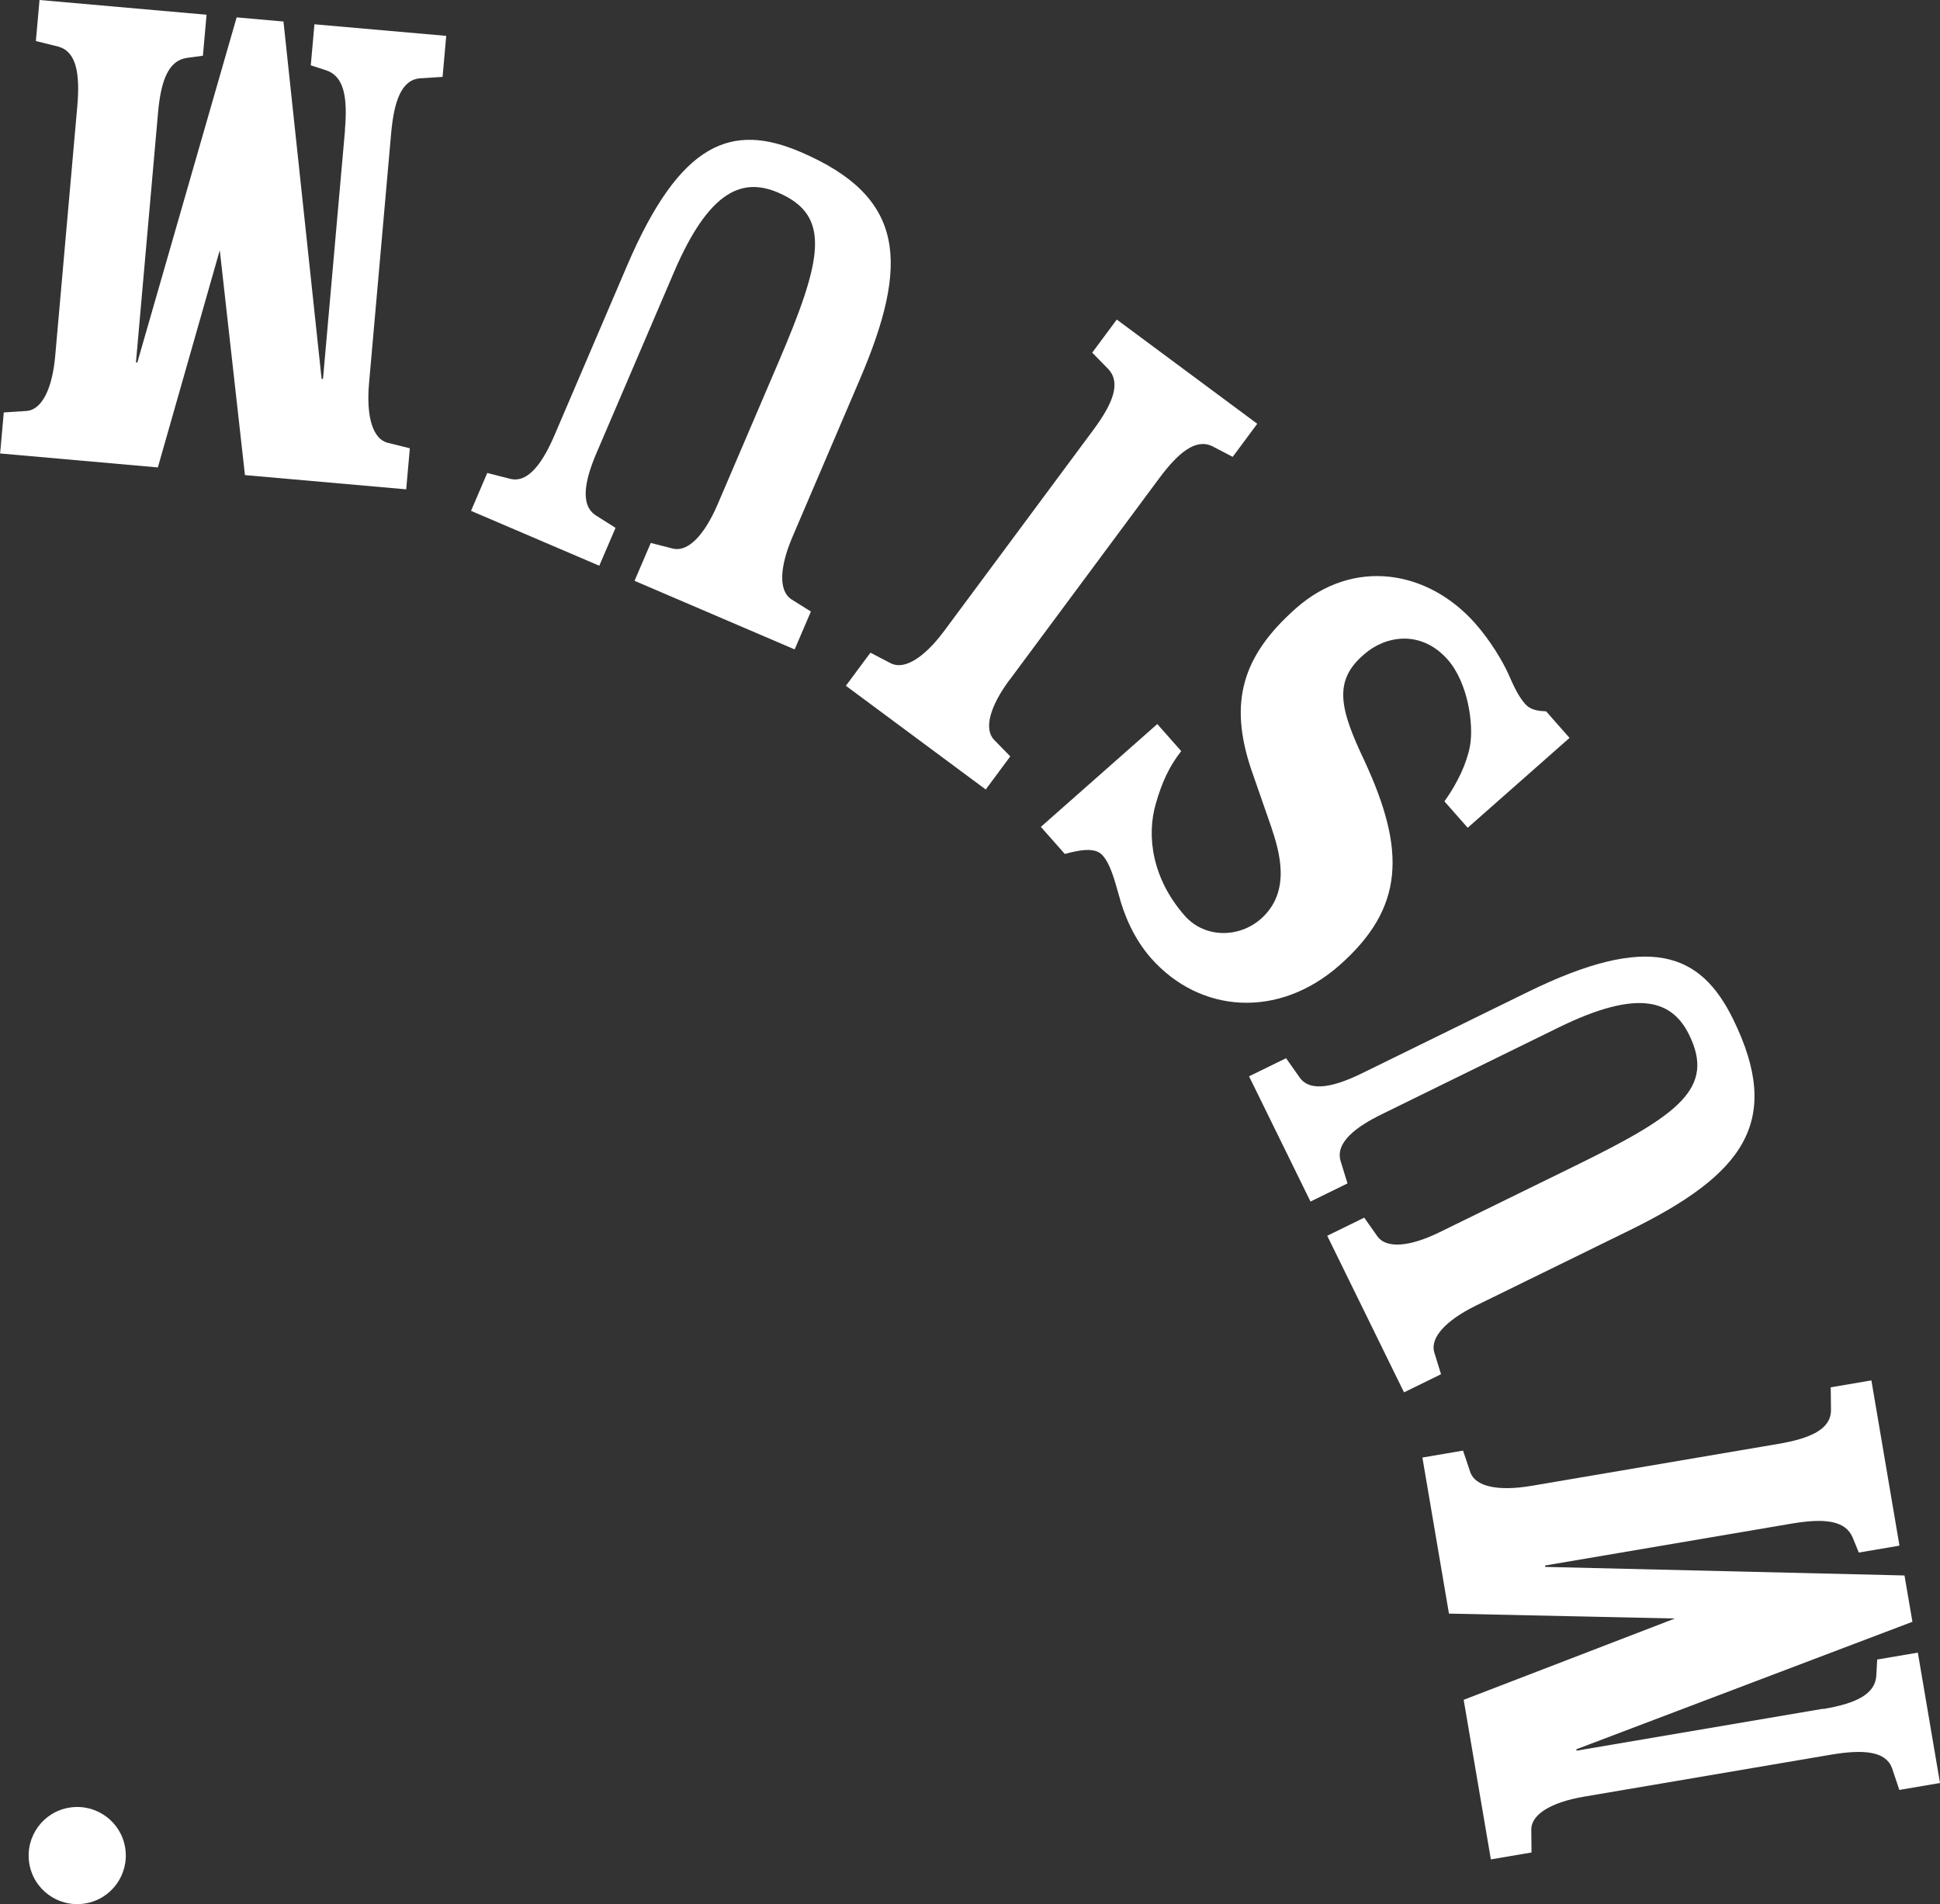
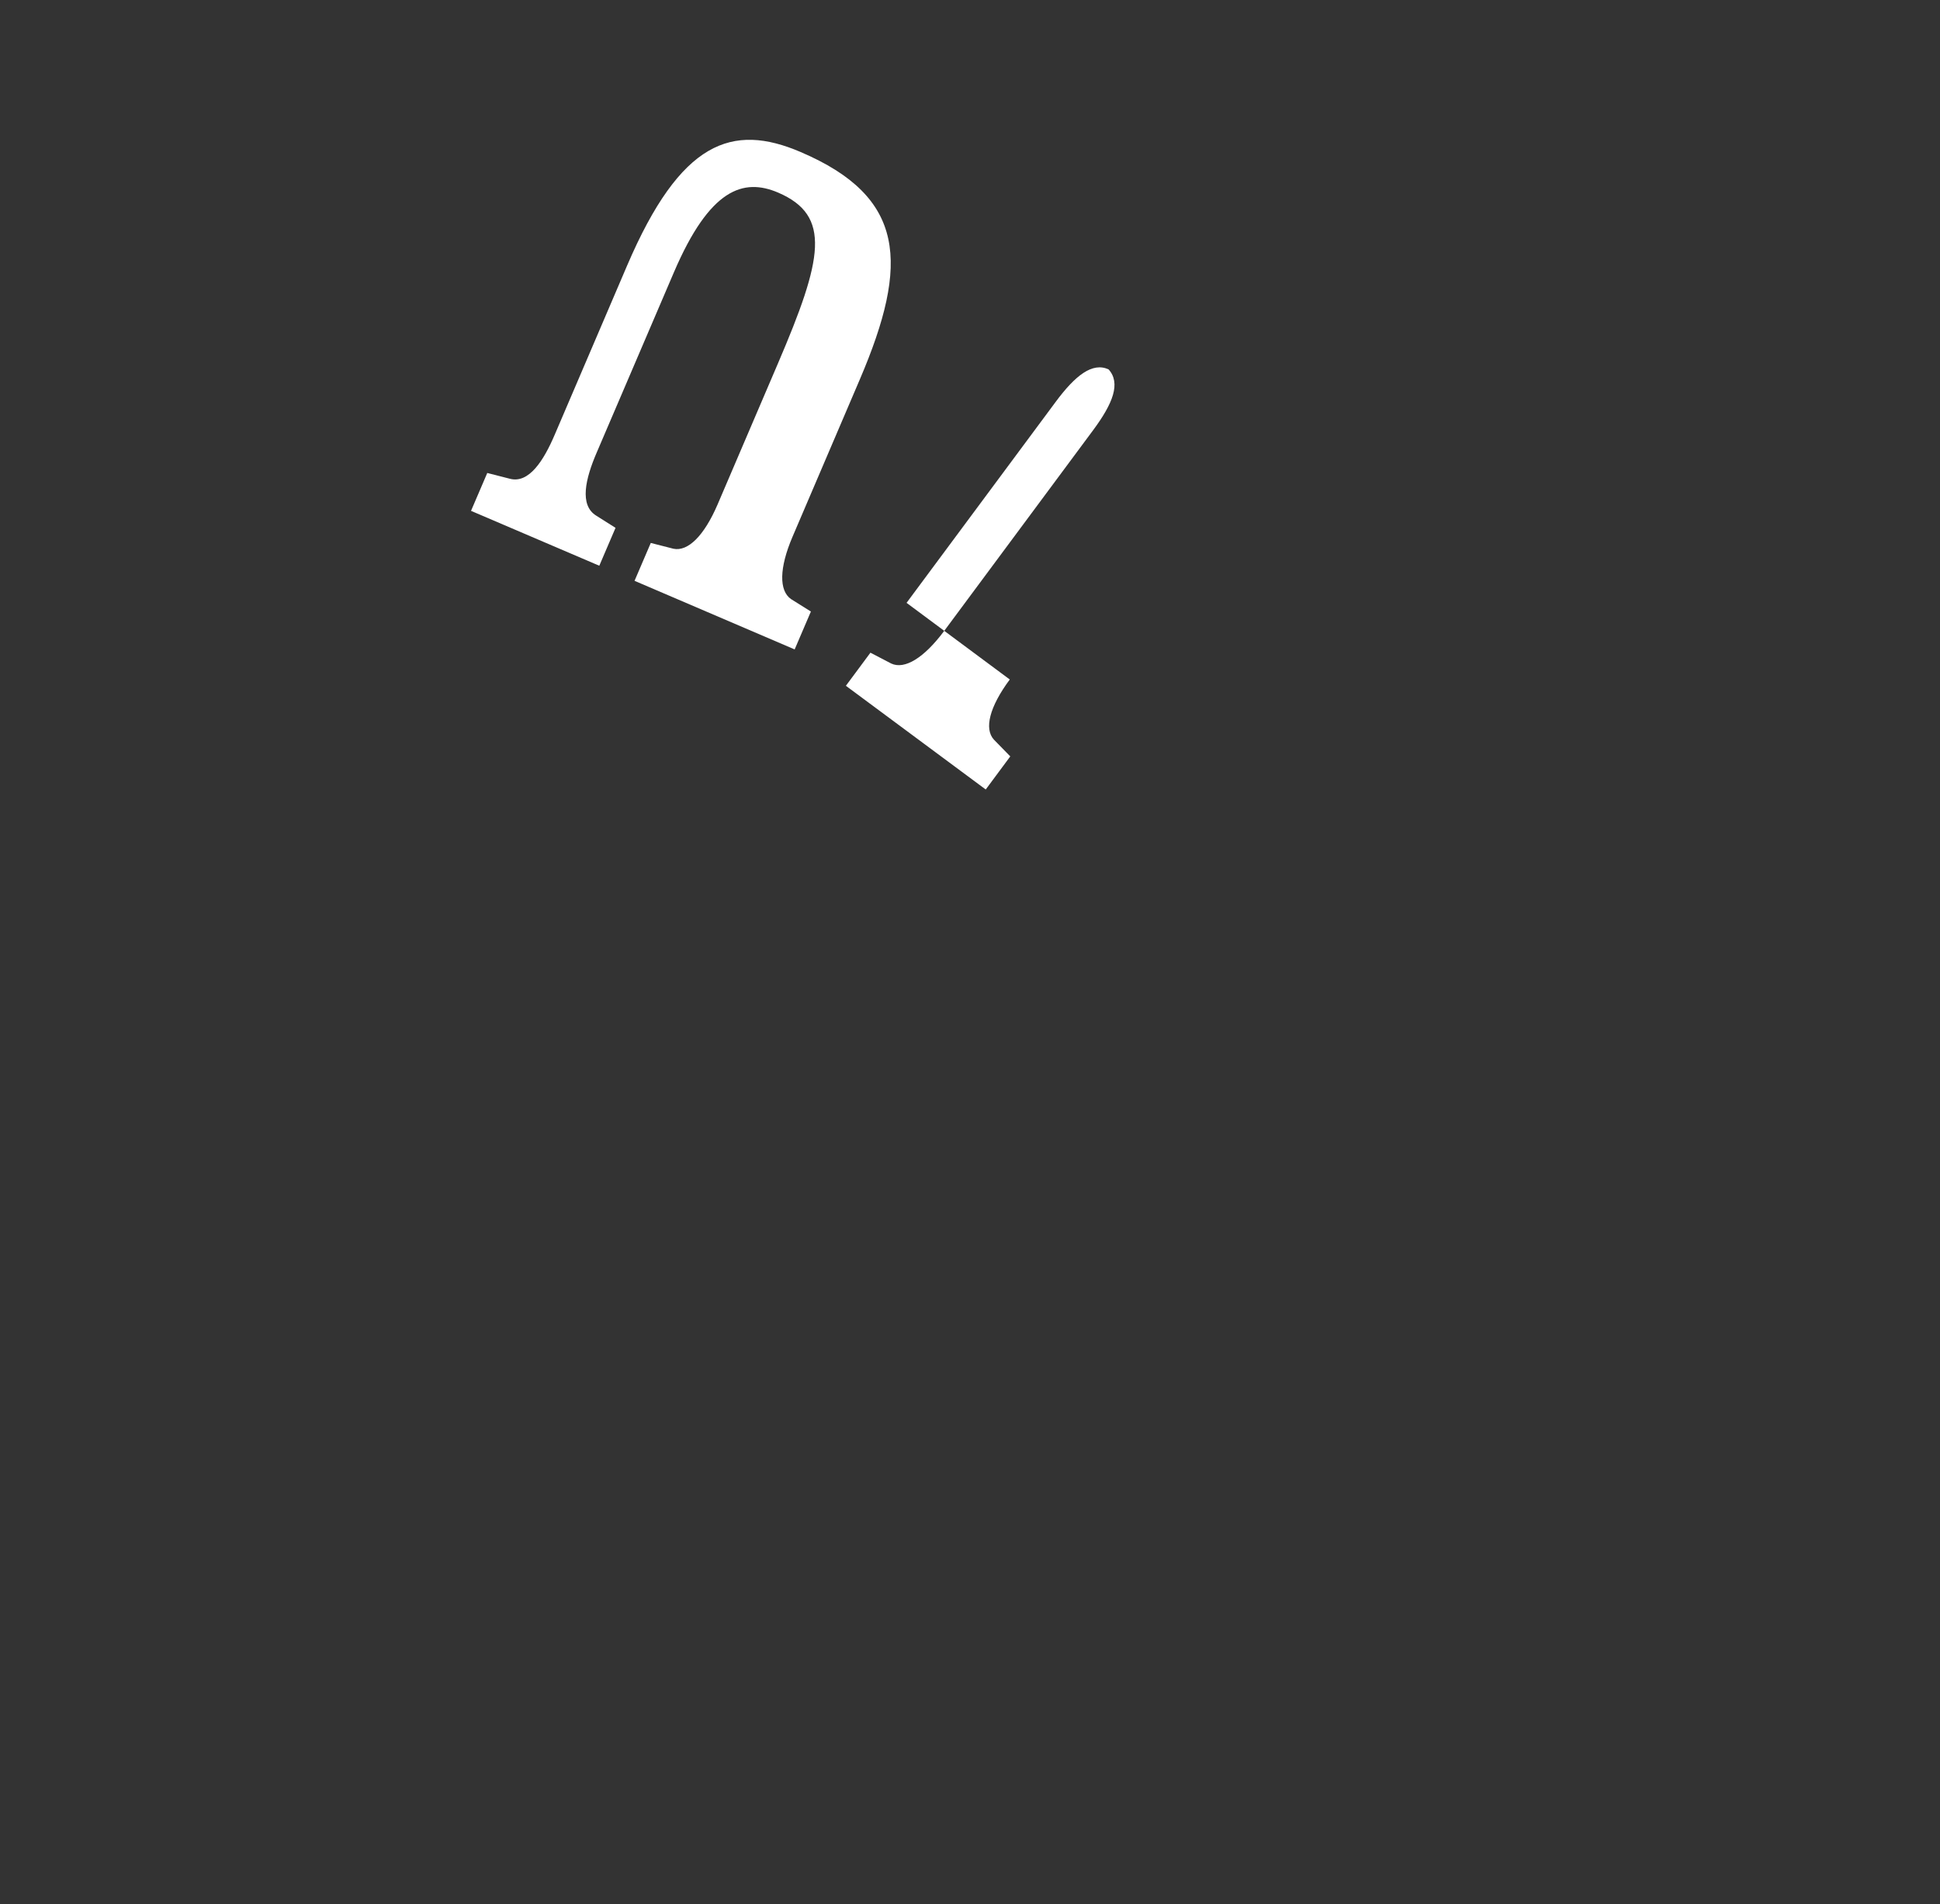
<svg xmlns="http://www.w3.org/2000/svg" id="_レイヤー_2" viewBox="0 0 154.12 151.3">
  <rect x="0" y="0" width="154.12" height="151.3" fill="#333333" stroke="none" />
  <defs>
    <style>.cls-1{fill:#fff;}</style>
  </defs>
  <g id="_レイヤー_1-2">
    <g>
      <g>
-         <path class="cls-1" d="M144.85,135.79c2.6-.44,4.11-1.17,4.21-2.64l.07-1.29,3.23-.55,1.76,10.36-3.23,.55-.59-1.76c-.51-1.31-2.23-1.48-4.84-1.04l-19.59,3.33c-2.66,.45-4.19,1.41-4.22,2.58l.02,1.86-3.23,.55-2.16-12.68,16.78-6.46-17.95-.39-2.11-12.4,3.23-.55,.59,1.76c.42,1.09,2.18,1.49,4.84,1.04l19.59-3.33c2.6-.44,4.17-1.17,4.21-2.64l-.02-1.86,3.23-.55,2.23,13.13-3.23,.55-.49-1.2c-.58-1.36-2.24-1.54-4.85-1.1l-19.59,3.33,.02,.11,28.54,.68,.63,3.68-26.7,10.13,.02,.11,19.59-3.33Z" />
-         <path class="cls-1" d="M111.53,110.61l-6.09-12.42,2.94-1.44,1.07,1.52c.71,.93,2.51,.82,4.93-.37l10.98-5.38c8.09-3.97,10.88-6.1,8.84-10.28-1.31-2.68-3.9-3.78-10.4-.59l-14.02,6.88c-1.96,.96-3.77,2.23-3.26,3.78l.53,1.72-2.94,1.44-4.88-9.95,2.94-1.44,1.07,1.52c.89,1.29,3,.64,4.96-.32l13.15-6.45c9.69-4.75,13.74-3.15,16.34,2.16,3.99,8.15,.8,12.33-8.22,16.76l-12.22,5.99c-2.42,1.19-3.61,2.54-3.32,3.67l.55,1.78-2.94,1.44Z" />
-         <path class="cls-1" d="M114.76,63.66c1.03-1.44,1.77-3.02,2.02-4.39,.31-1.65-.14-5.01-1.77-6.86-2.13-2.41-4.97-1.9-6.65-.41-2.49,2.12-1.9,4.36,.04,8.46,3.3,7.12,3.18,11.67-1.98,16.23-4.86,4.29-11.1,3.83-14.98-.56-1.44-1.64-2.18-3.59-2.54-4.96-.4-1.41-.7-2.52-1.31-3.21-.61-.69-1.89-.4-3-.11l-1.9-2.15,9.25-8.17,1.9,2.15c-.97,1.24-1.54,2.51-2.01,4.15-.77,2.6-.29,6,2.29,8.93,1.6,1.81,4.32,1.77,6.05,.25,2.45-2.17,1.47-5.36,.82-7.31l-1.59-4.57c-1.78-5.32-.74-9,3.56-12.8,4.56-4.03,10.48-3.05,14.24,1.21,1.18,1.33,2.17,2.98,2.64,4.03,.39,.88,.75,1.71,1.32,2.36,.46,.52,1.1,.56,1.67,.59l1.86,2.11-8.09,7.14-1.86-2.11Z" />
-         <path class="cls-1" d="M80.22,53.99c-1.61,2.17-2.05,3.92-1.26,4.78l1.3,1.33-1.95,2.63-11.11-8.24,1.95-2.63,1.65,.86c1.06,.5,2.6-.43,4.21-2.59l11.84-15.96c1.57-2.12,2.2-3.73,1.22-4.82l-1.3-1.33,1.95-2.63,11.16,8.28-1.95,2.63-1.65-.86c-1.28-.59-2.64,.47-4.21,2.59l-11.84,15.96Z" />
+         <path class="cls-1" d="M80.22,53.99c-1.61,2.17-2.05,3.92-1.26,4.78l1.3,1.33-1.95,2.63-11.11-8.24,1.95-2.63,1.65,.86c1.06,.5,2.6-.43,4.21-2.59l11.84-15.96c1.57-2.12,2.2-3.73,1.22-4.82c-1.28-.59-2.64,.47-4.21,2.59l-11.84,15.96Z" />
        <path class="cls-1" d="M63.13,51.6l-12.72-5.45,1.29-3.01,1.8,.46c1.15,.24,2.43-1.02,3.5-3.5l4.81-11.24c3.55-8.29,4.27-11.73,0-13.56-2.75-1.17-5.42-.32-8.27,6.33l-6.15,14.36c-.86,2.01-1.4,4.15-.01,4.99l1.52,.96-1.29,3.01-10.19-4.36,1.29-3.01,1.8,.46c1.52,.4,2.69-1.47,3.55-3.48l5.76-13.46c4.25-9.92,8.36-11.35,13.79-9.02,8.34,3.57,8.65,8.82,4.7,18.06l-5.35,12.51c-1.06,2.48-1.08,4.28-.12,4.95l1.58,.99-1.29,3.01Z" />
-         <path class="cls-1" d="M27.4,10.33c.23-2.63-.08-4.27-1.48-4.74l-1.23-.4,.29-3.26,10.47,.92-.29,3.26-1.86,.12c-1.4,.16-2,1.78-2.23,4.41l-1.75,19.79c-.24,2.69,.3,4.41,1.43,4.74l1.81,.45-.29,3.26-12.81-1.13-2-17.87-4.92,17.26-12.53-1.11,.29-3.26,1.86-.12c1.16-.13,2-1.73,2.23-4.41l1.75-19.79c.23-2.63-.08-4.33-1.48-4.74l-1.81-.45,.29-3.26,13.27,1.17-.29,3.26-1.28,.17c-1.46,.22-2.06,1.78-2.29,4.41l-1.75,19.79h.11S18.8,1.38,18.8,1.38l3.72,.33,3.03,28.4h.11s1.75-19.78,1.75-19.78Z" />
      </g>
-       <path class="cls-1" d="M2.32,148.02c.32,2.11,2.29,3.55,4.4,3.23,2.11-.32,3.55-2.29,3.23-4.4-.32-2.11-2.29-3.55-4.4-3.23-2.11,.32-3.55,2.29-3.23,4.4Z" />
    </g>
  </g>
</svg>